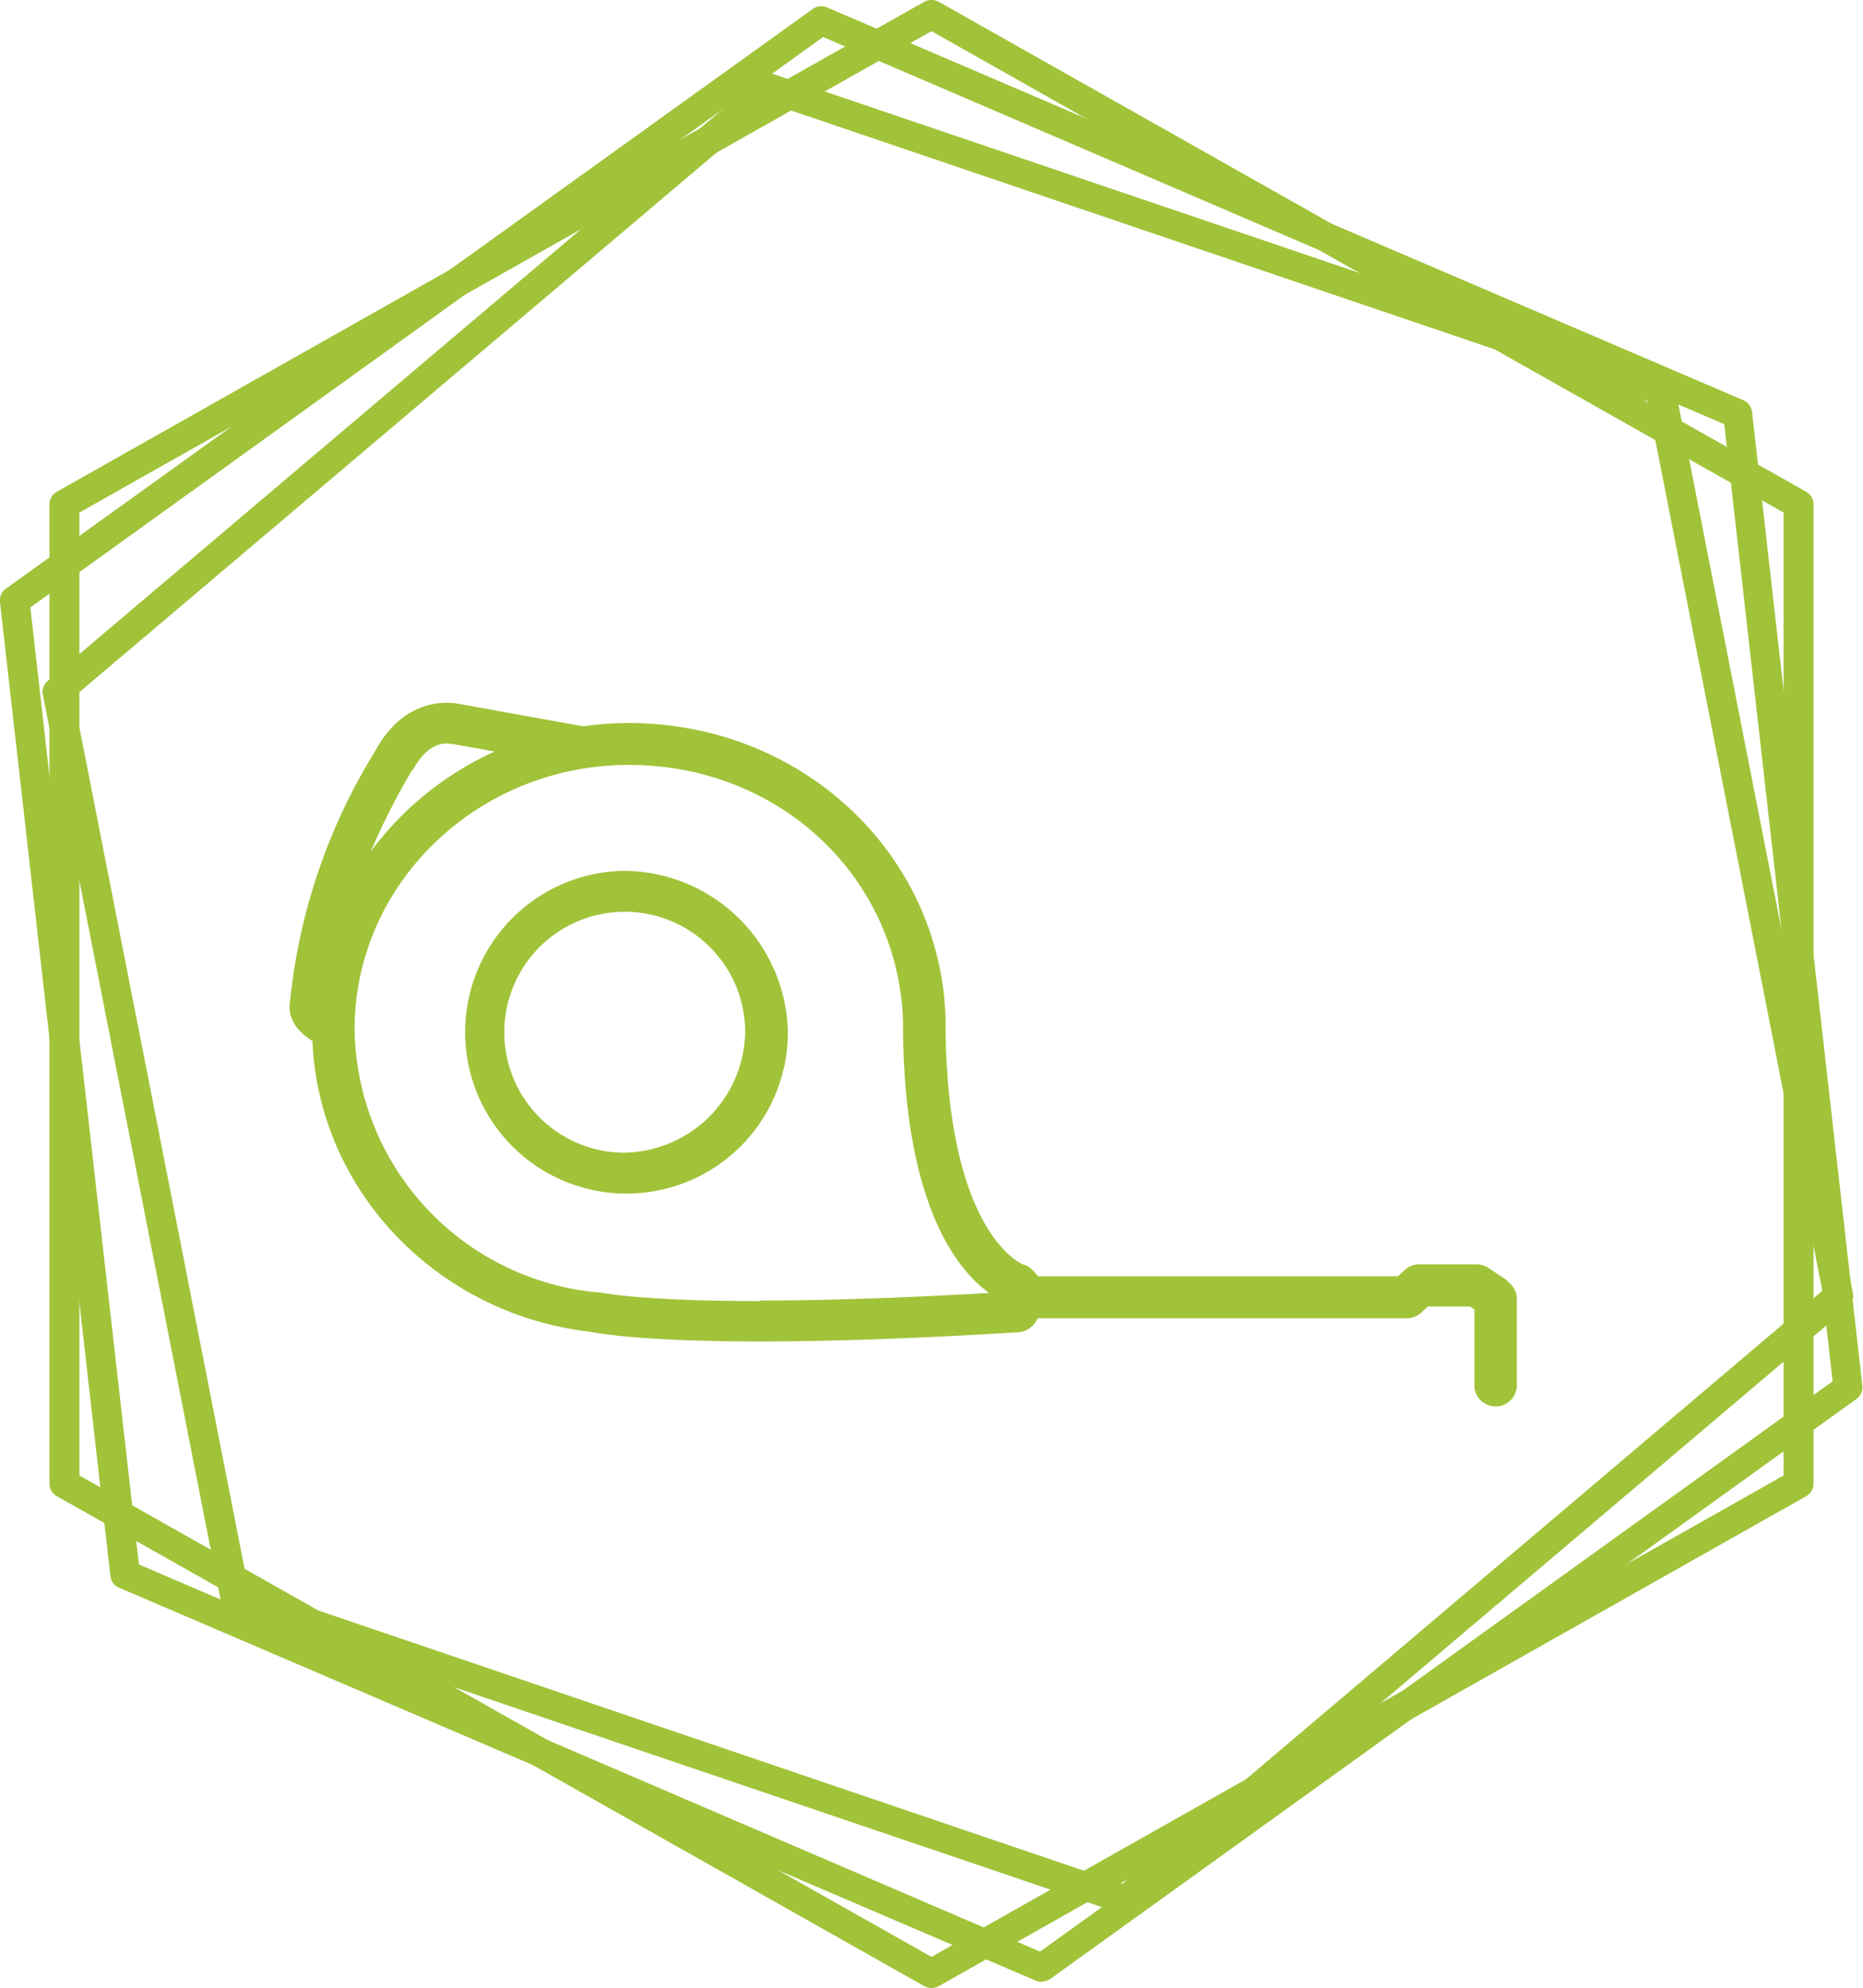
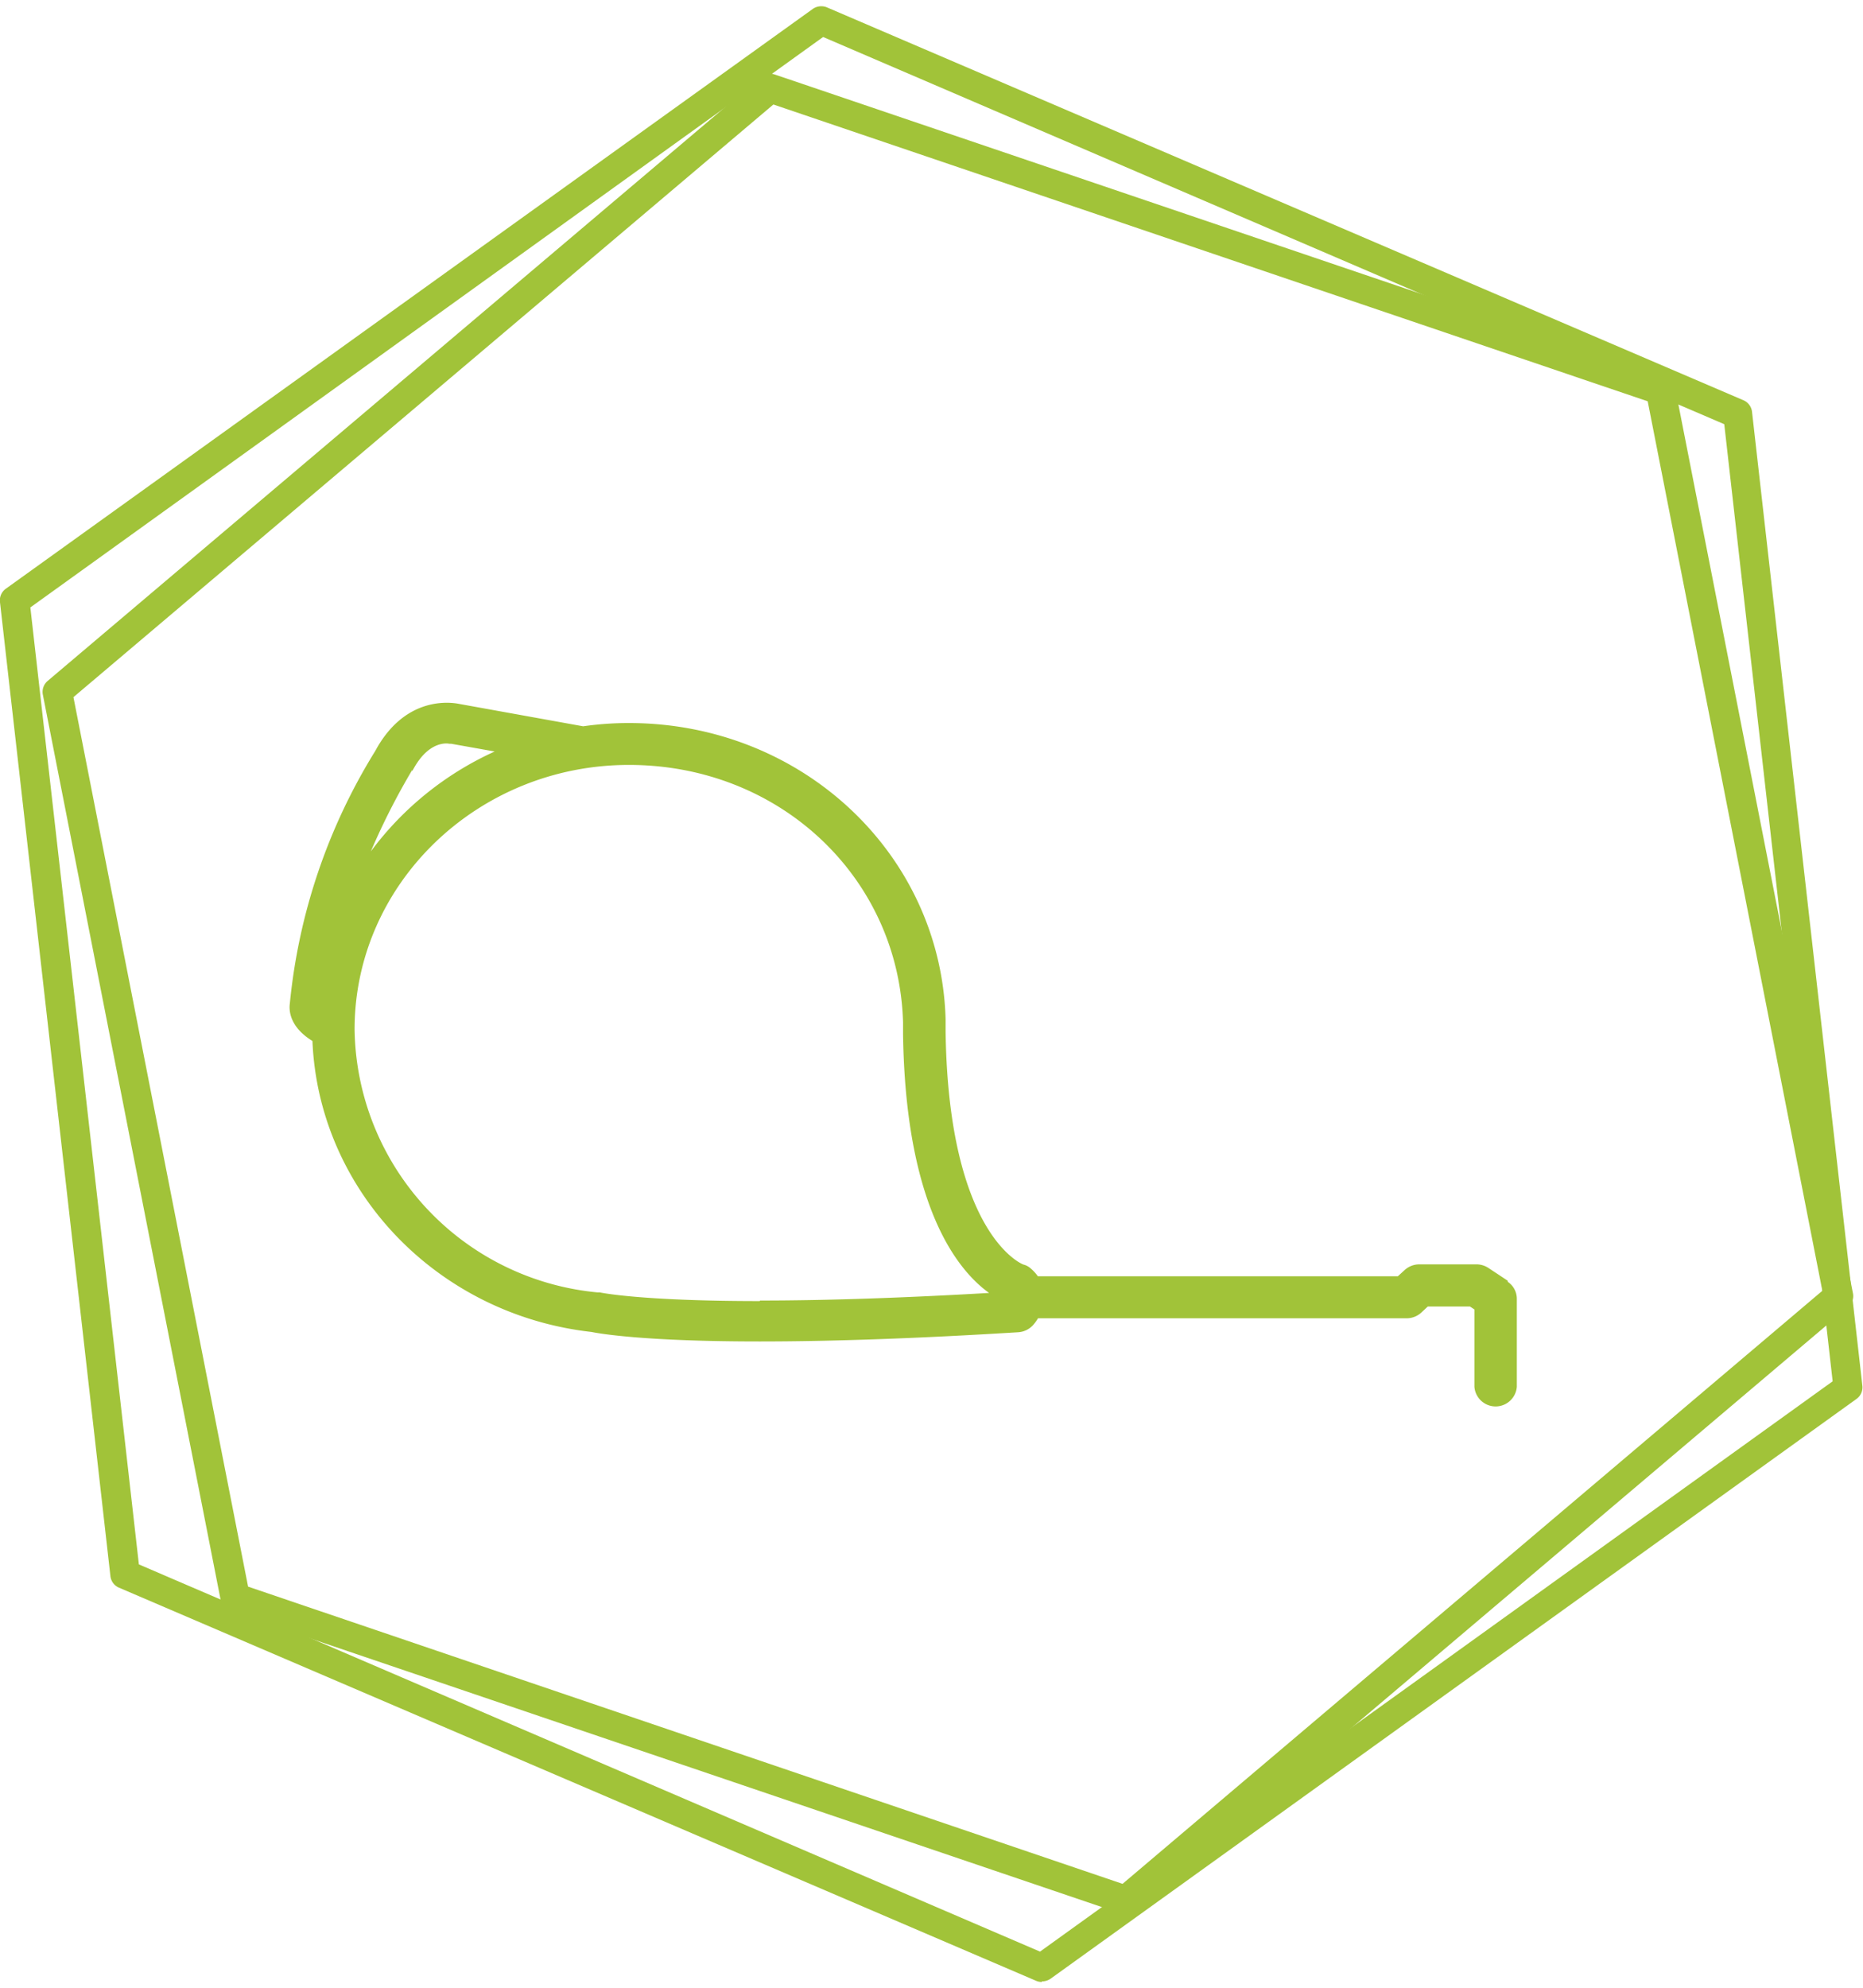
<svg xmlns="http://www.w3.org/2000/svg" viewBox="0 0 137.5 146.68">
  <defs>
    <style>.cls-1{fill:#a1c339}</style>
  </defs>
  <title>Recurso 99</title>
  <g id="Capa_2" data-name="Capa 2">
    <g id="Layer_1" data-name="Layer 1">
-       <path class="cls-1" d="M5.86 108.87l62.89 35.52 62.89-35.52V37.82L68.75 2.3 5.86 37.82zm62.89 37.81a1.07 1.07.0 0 1-.55-.14l-64-36.14a1.06 1.06.0 0 1-.55-.92V37.2a1.06 1.06.0 0 1 .55-.92L68.2.14a1.13 1.13.0 0 1 1.1.0l64 36.14a1.06 1.06.0 0 1 .55.92v72.28a1.06 1.06.0 0 1-.55.92l-64 36.14a1.07 1.07.0 0 1-.55.14" />
      <path class="cls-1" d="M18.31 117.07 82.85 139 134.5 95.24 121.61 29.61 57.08 7.71 5.42 51.44zm64.77 24.17a1.06 1.06.0 0 1-.35-.05L17 118.89a1.08 1.08.0 0 1-.71-.81L3.16 51.24a1.06 1.06.0 0 1 .36-1L56.12 5.7a1.1 1.1.0 0 1 1.07-.2l65.73 22.3a1.05 1.05.0 0 1 .71.8l13.13 66.84a1.05 1.05.0 0 1-.36 1L83.8 141a1.12 1.12.0 0 1-.72.26" />
      <path class="cls-1" d="M10.25 115.43 76.76 144l58.5-42.08-8-70.62L60.75 2.73 2.24 44.82zm66.64 30.81a1.07 1.07.0 0 1-.43-.09l-67.67-29a1.05 1.05.0 0 1-.64-.85L0 44.44a1.05 1.05.0 0 1 .43-1L60 .65a1.1 1.1.0 0 1 1-.12l67.67 29a1.06 1.06.0 0 1 .64.86l8.14 71.83a1.05 1.05.0 0 1-.43 1L77.54 146a1.16 1.16.0 0 1-.65.2" />
-       <path class="cls-1" d="M45.8 85.05A8.89 8.89.0 1 1 55 76.17a9.06 9.06.0 0 1-9.22 8.88m0-20.79A11.91 11.91.0 1 0 58.15 76.17 12.15 12.15.0 0 0 45.8 64.26" />
      <path class="cls-1" d="M56.07 96h0c-8.81.0-11.77-.63-11.8-.64h-.17a19.78 19.78.0 0 1-17.93-19.4c0-10.76 9.09-19.52 20.25-19.52s19.93 8.34 20.23 19c0 .18.0.36.0.54v.3C66.83 89 70.66 93.72 73 95.4c-6.4.37-12.07.56-16.9.56M30.42 56.9l.16-.28c1.15-2 2.48-1.77 2.59-1.74h.14l3.2.57a23.43 23.43.0 0 0-9.14 7.37 51.27 51.27.0 0 1 3.05-6m80.86 37.68-1.42-.94a1.63 1.63.0 0 0-.89-.27h-4.22a1.62 1.62.0 0 0-1.09.43l-.49.45H76.6a3.2 3.2.0 0 0-.53-.58 1.25 1.25.0 0 0-.52-.28c-.06.0-5.55-2.14-5.76-17.21v-.29c0-.2.0-.41.0-.62C69.44 63 59.18 53.35 46.42 53.35a23.49 23.49.0 0 0-3.38.24L33.9 51.94c-.65-.13-3.86-.58-6.06 3.21l-.15.27a43.35 43.35.0 0 0-6.3 18.64c-.07.52.0 1.72 1.67 2.75.46 11 9.15 20.18 20.6 21.47.63.13 4 .7 12.41.7h0c5.39.0 11.81-.23 19.08-.68a1.62 1.62.0 0 0 1.08-.51 3 3 0 0 0 .38-.52h27.2a1.6 1.6.0 0 0 1.09-.42l.48-.45h3.11l.33.22v5.71a1.57 1.57.0 0 0 3.13.0V95.82a1.5 1.5.0 0 0-.67-1.24" />
    </g>
  </g>
</svg>